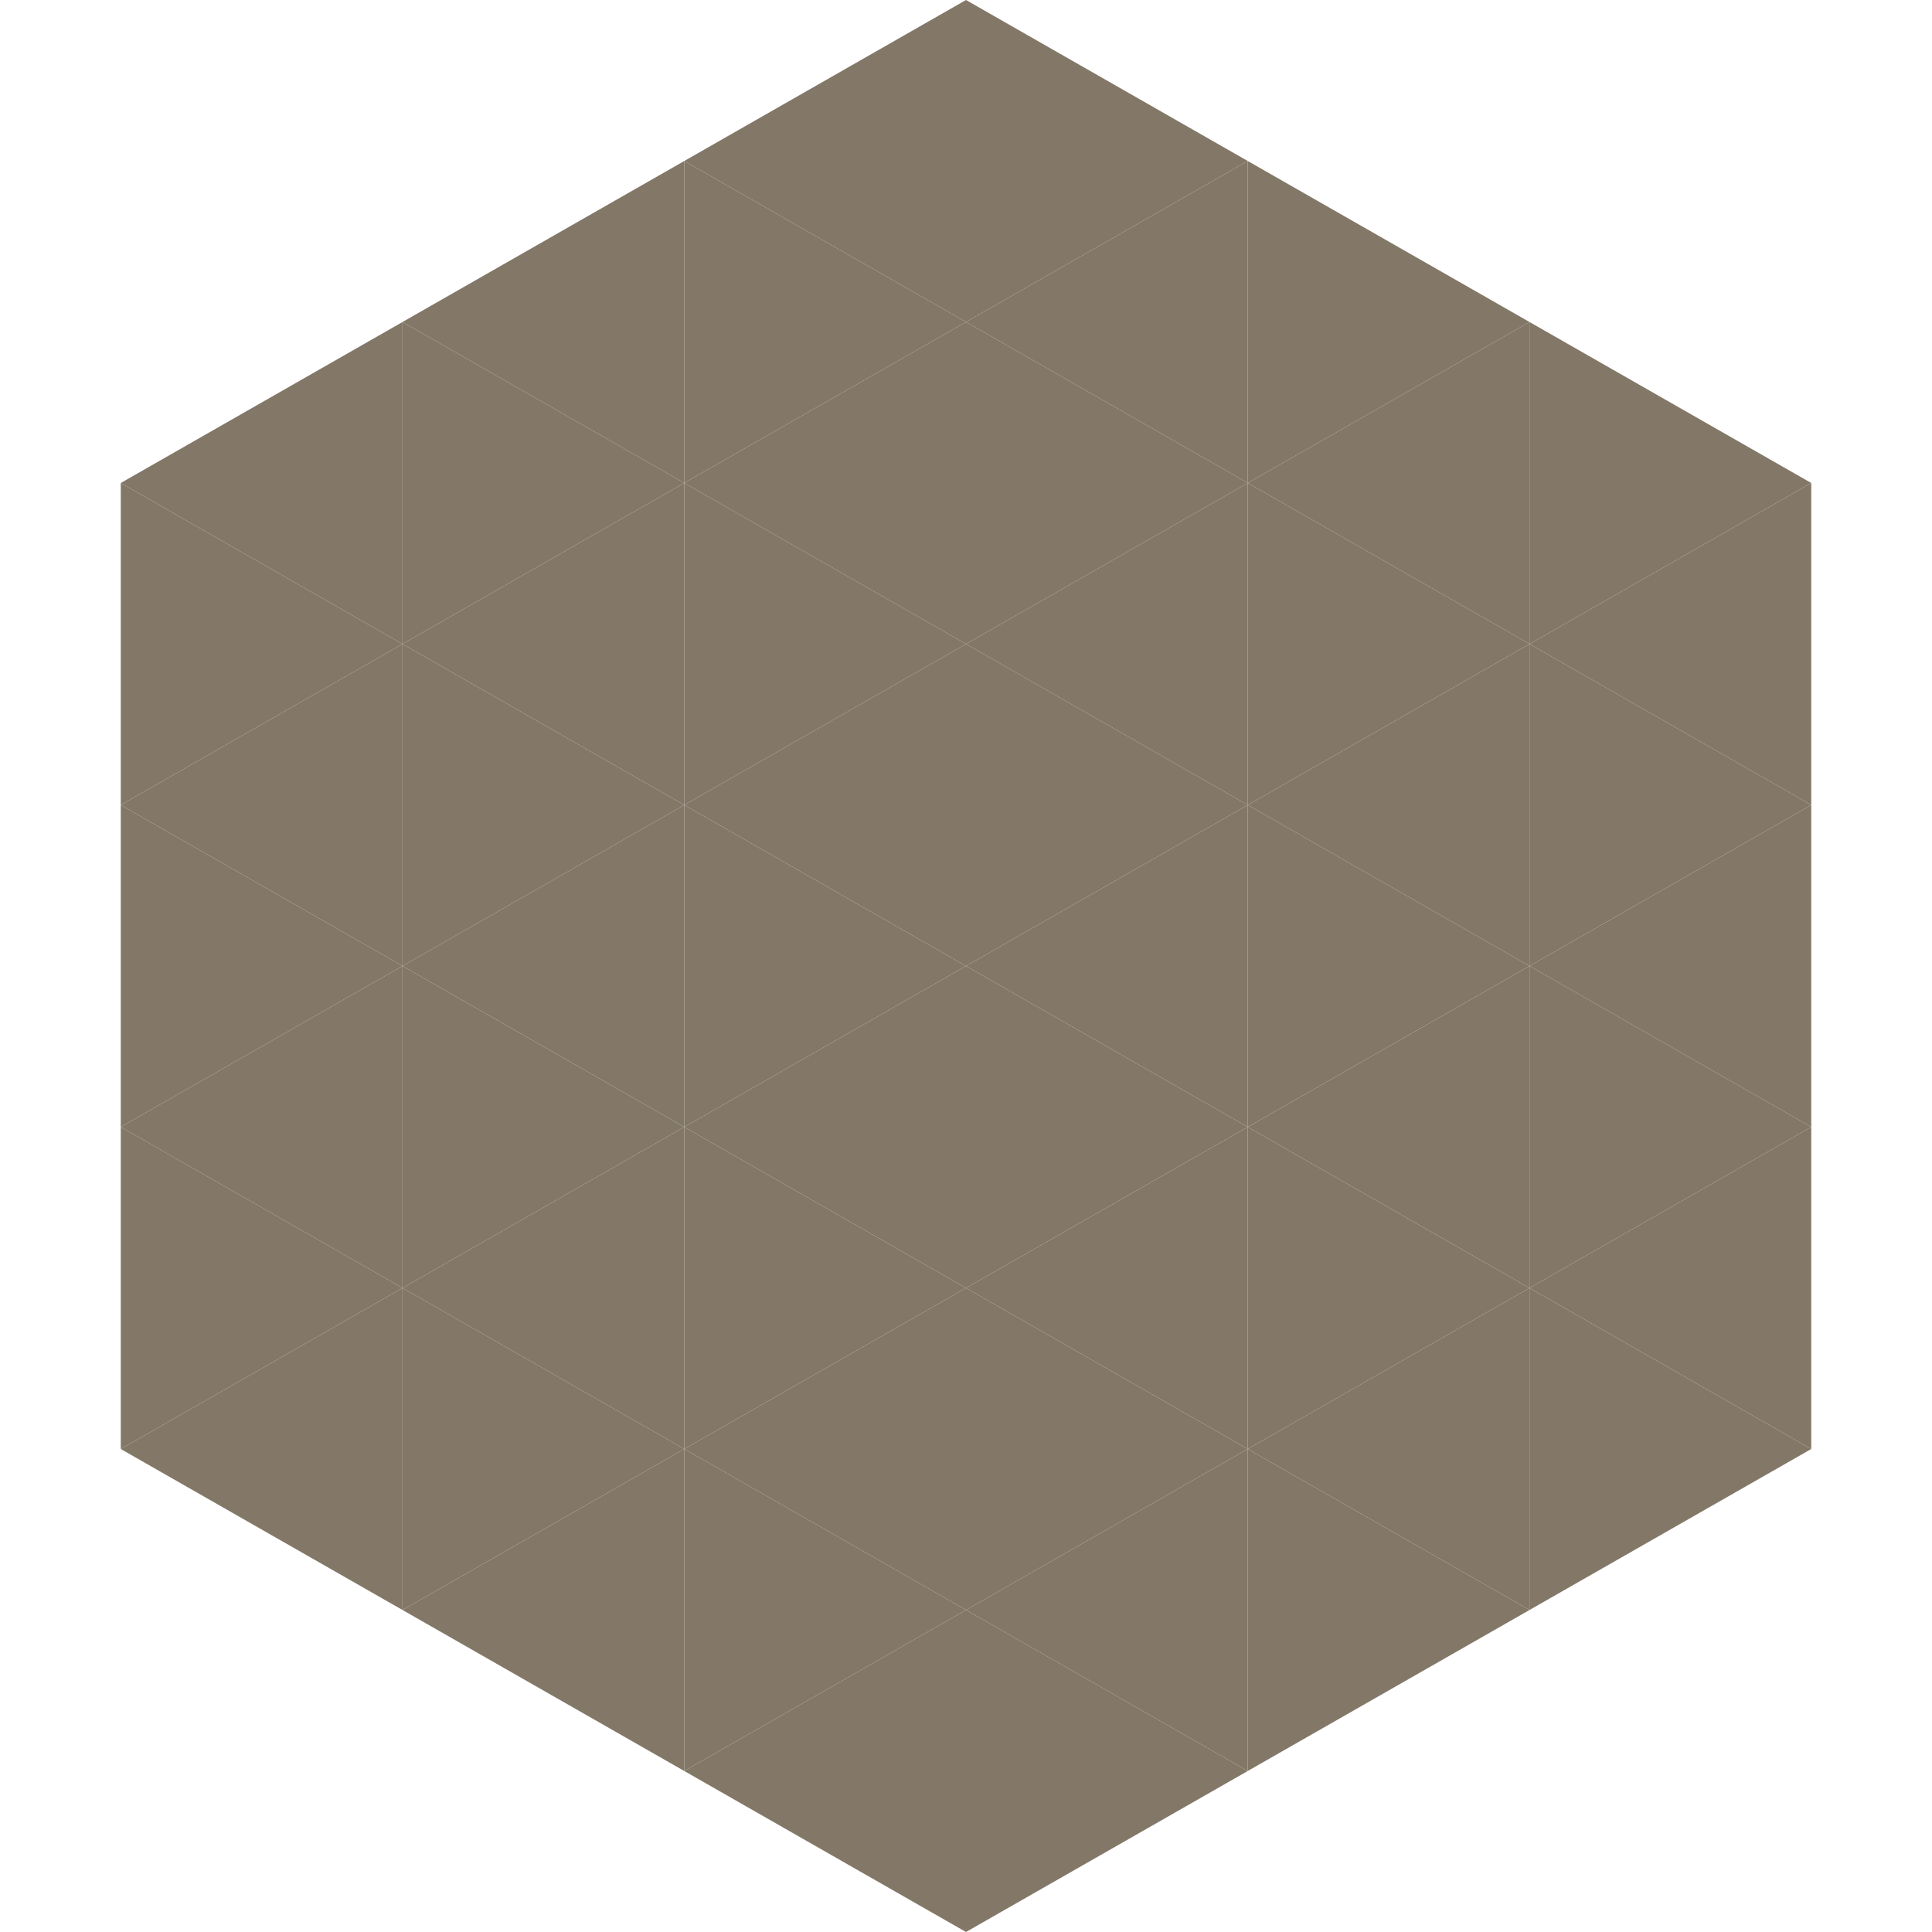
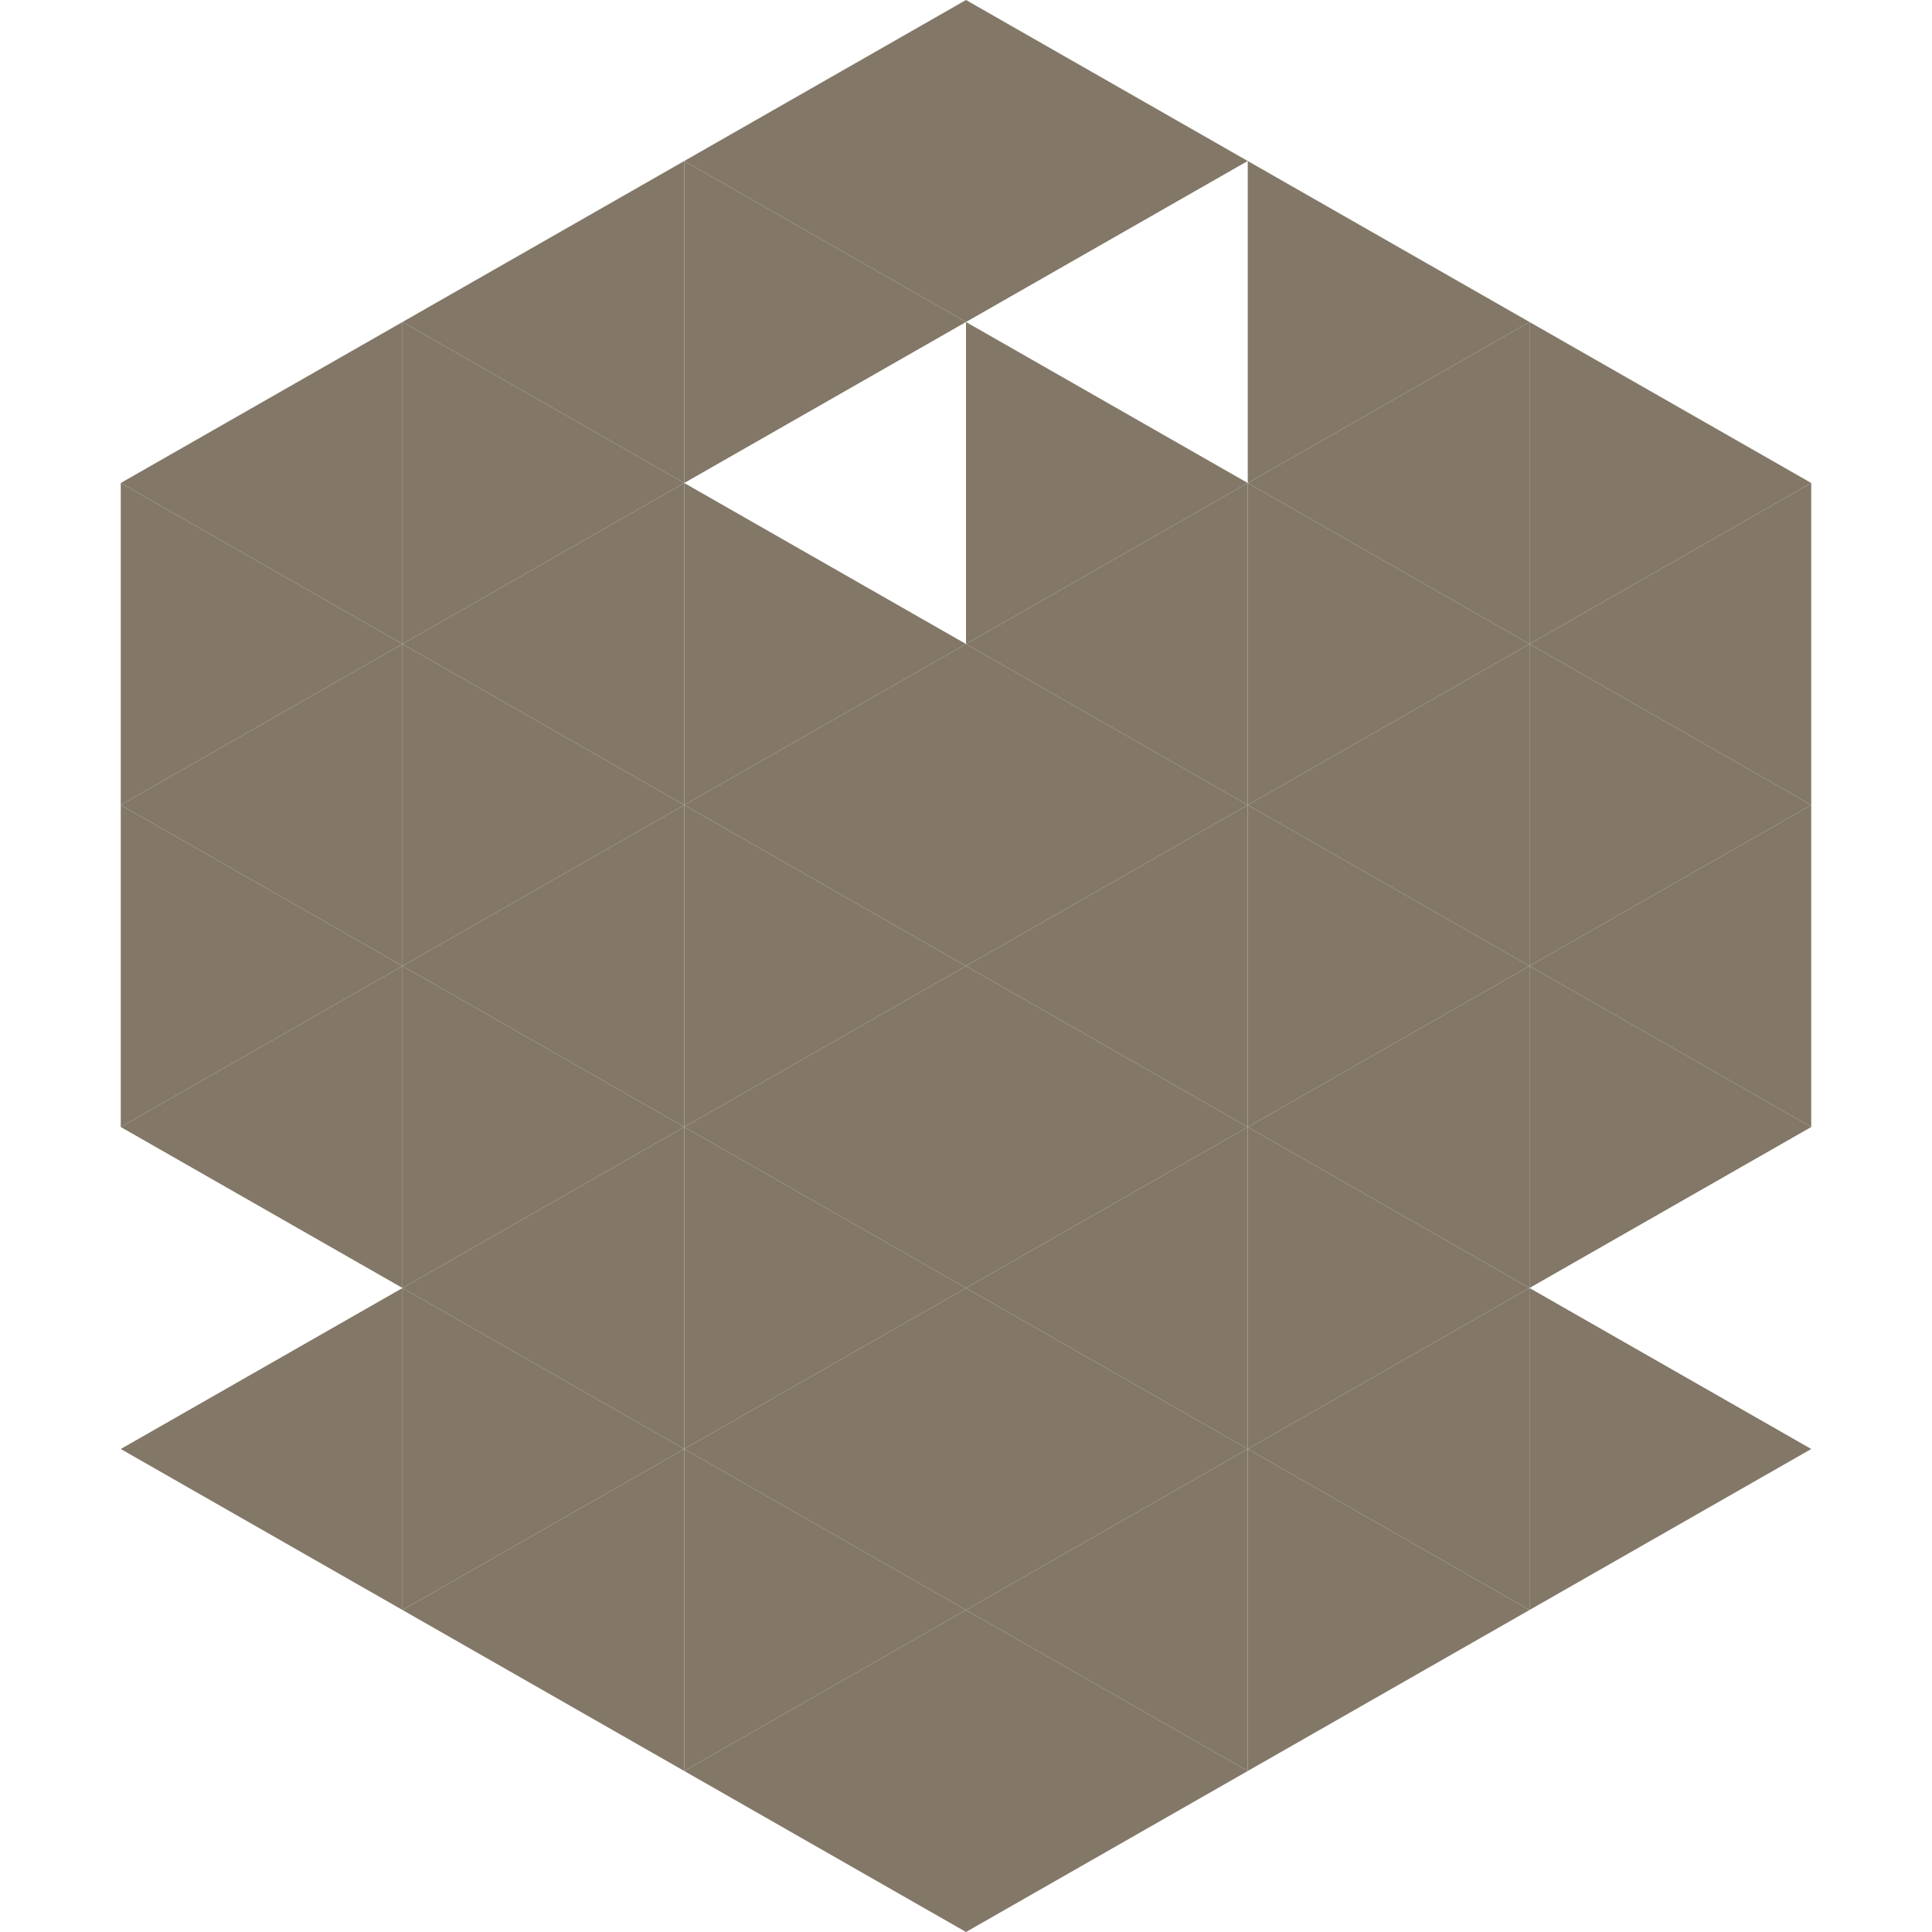
<svg xmlns="http://www.w3.org/2000/svg" width="240" height="240">
  <polygon points="50,40 15,60 50,80" style="fill:rgb(131,120,104)" />
  <polygon points="190,40 225,60 190,80" style="fill:rgb(131,120,104)" />
  <polygon points="15,60 50,80 15,100" style="fill:rgb(131,120,104)" />
  <polygon points="225,60 190,80 225,100" style="fill:rgb(131,120,104)" />
  <polygon points="50,80 15,100 50,120" style="fill:rgb(131,120,104)" />
  <polygon points="190,80 225,100 190,120" style="fill:rgb(131,120,104)" />
  <polygon points="15,100 50,120 15,140" style="fill:rgb(131,120,104)" />
  <polygon points="225,100 190,120 225,140" style="fill:rgb(131,120,104)" />
  <polygon points="50,120 15,140 50,160" style="fill:rgb(131,120,104)" />
  <polygon points="190,120 225,140 190,160" style="fill:rgb(131,120,104)" />
-   <polygon points="15,140 50,160 15,180" style="fill:rgb(131,120,104)" />
-   <polygon points="225,140 190,160 225,180" style="fill:rgb(131,120,104)" />
  <polygon points="50,160 15,180 50,200" style="fill:rgb(131,120,104)" />
  <polygon points="190,160 225,180 190,200" style="fill:rgb(131,120,104)" />
  <polygon points="15,180 50,200 15,220" style="fill:rgb(255,255,255); fill-opacity:0" />
  <polygon points="225,180 190,200 225,220" style="fill:rgb(255,255,255); fill-opacity:0" />
  <polygon points="50,0 85,20 50,40" style="fill:rgb(255,255,255); fill-opacity:0" />
  <polygon points="190,0 155,20 190,40" style="fill:rgb(255,255,255); fill-opacity:0" />
  <polygon points="85,20 50,40 85,60" style="fill:rgb(131,120,104)" />
  <polygon points="155,20 190,40 155,60" style="fill:rgb(131,120,104)" />
  <polygon points="50,40 85,60 50,80" style="fill:rgb(131,120,104)" />
  <polygon points="190,40 155,60 190,80" style="fill:rgb(131,120,104)" />
  <polygon points="85,60 50,80 85,100" style="fill:rgb(131,120,104)" />
  <polygon points="155,60 190,80 155,100" style="fill:rgb(131,120,104)" />
  <polygon points="50,80 85,100 50,120" style="fill:rgb(131,120,104)" />
  <polygon points="190,80 155,100 190,120" style="fill:rgb(131,120,104)" />
  <polygon points="85,100 50,120 85,140" style="fill:rgb(131,120,104)" />
  <polygon points="155,100 190,120 155,140" style="fill:rgb(131,120,104)" />
  <polygon points="50,120 85,140 50,160" style="fill:rgb(131,120,104)" />
  <polygon points="190,120 155,140 190,160" style="fill:rgb(131,120,104)" />
  <polygon points="85,140 50,160 85,180" style="fill:rgb(131,120,104)" />
  <polygon points="155,140 190,160 155,180" style="fill:rgb(131,120,104)" />
  <polygon points="50,160 85,180 50,200" style="fill:rgb(131,120,104)" />
  <polygon points="190,160 155,180 190,200" style="fill:rgb(131,120,104)" />
  <polygon points="85,180 50,200 85,220" style="fill:rgb(131,120,104)" />
  <polygon points="155,180 190,200 155,220" style="fill:rgb(131,120,104)" />
  <polygon points="120,0 85,20 120,40" style="fill:rgb(131,120,104)" />
  <polygon points="120,0 155,20 120,40" style="fill:rgb(131,120,104)" />
  <polygon points="85,20 120,40 85,60" style="fill:rgb(131,120,104)" />
-   <polygon points="155,20 120,40 155,60" style="fill:rgb(131,120,104)" />
-   <polygon points="120,40 85,60 120,80" style="fill:rgb(131,120,104)" />
  <polygon points="120,40 155,60 120,80" style="fill:rgb(131,120,104)" />
  <polygon points="85,60 120,80 85,100" style="fill:rgb(131,120,104)" />
  <polygon points="155,60 120,80 155,100" style="fill:rgb(131,120,104)" />
  <polygon points="120,80 85,100 120,120" style="fill:rgb(131,120,104)" />
  <polygon points="120,80 155,100 120,120" style="fill:rgb(131,120,104)" />
  <polygon points="85,100 120,120 85,140" style="fill:rgb(131,120,104)" />
  <polygon points="155,100 120,120 155,140" style="fill:rgb(131,120,104)" />
  <polygon points="120,120 85,140 120,160" style="fill:rgb(131,120,104)" />
  <polygon points="120,120 155,140 120,160" style="fill:rgb(131,120,104)" />
  <polygon points="85,140 120,160 85,180" style="fill:rgb(131,120,104)" />
  <polygon points="155,140 120,160 155,180" style="fill:rgb(131,120,104)" />
  <polygon points="120,160 85,180 120,200" style="fill:rgb(131,120,104)" />
  <polygon points="120,160 155,180 120,200" style="fill:rgb(131,120,104)" />
  <polygon points="85,180 120,200 85,220" style="fill:rgb(131,120,104)" />
  <polygon points="155,180 120,200 155,220" style="fill:rgb(131,120,104)" />
  <polygon points="120,200 85,220 120,240" style="fill:rgb(131,120,104)" />
  <polygon points="120,200 155,220 120,240" style="fill:rgb(131,120,104)" />
  <polygon points="85,220 120,240 85,260" style="fill:rgb(255,255,255); fill-opacity:0" />
  <polygon points="155,220 120,240 155,260" style="fill:rgb(255,255,255); fill-opacity:0" />
</svg>